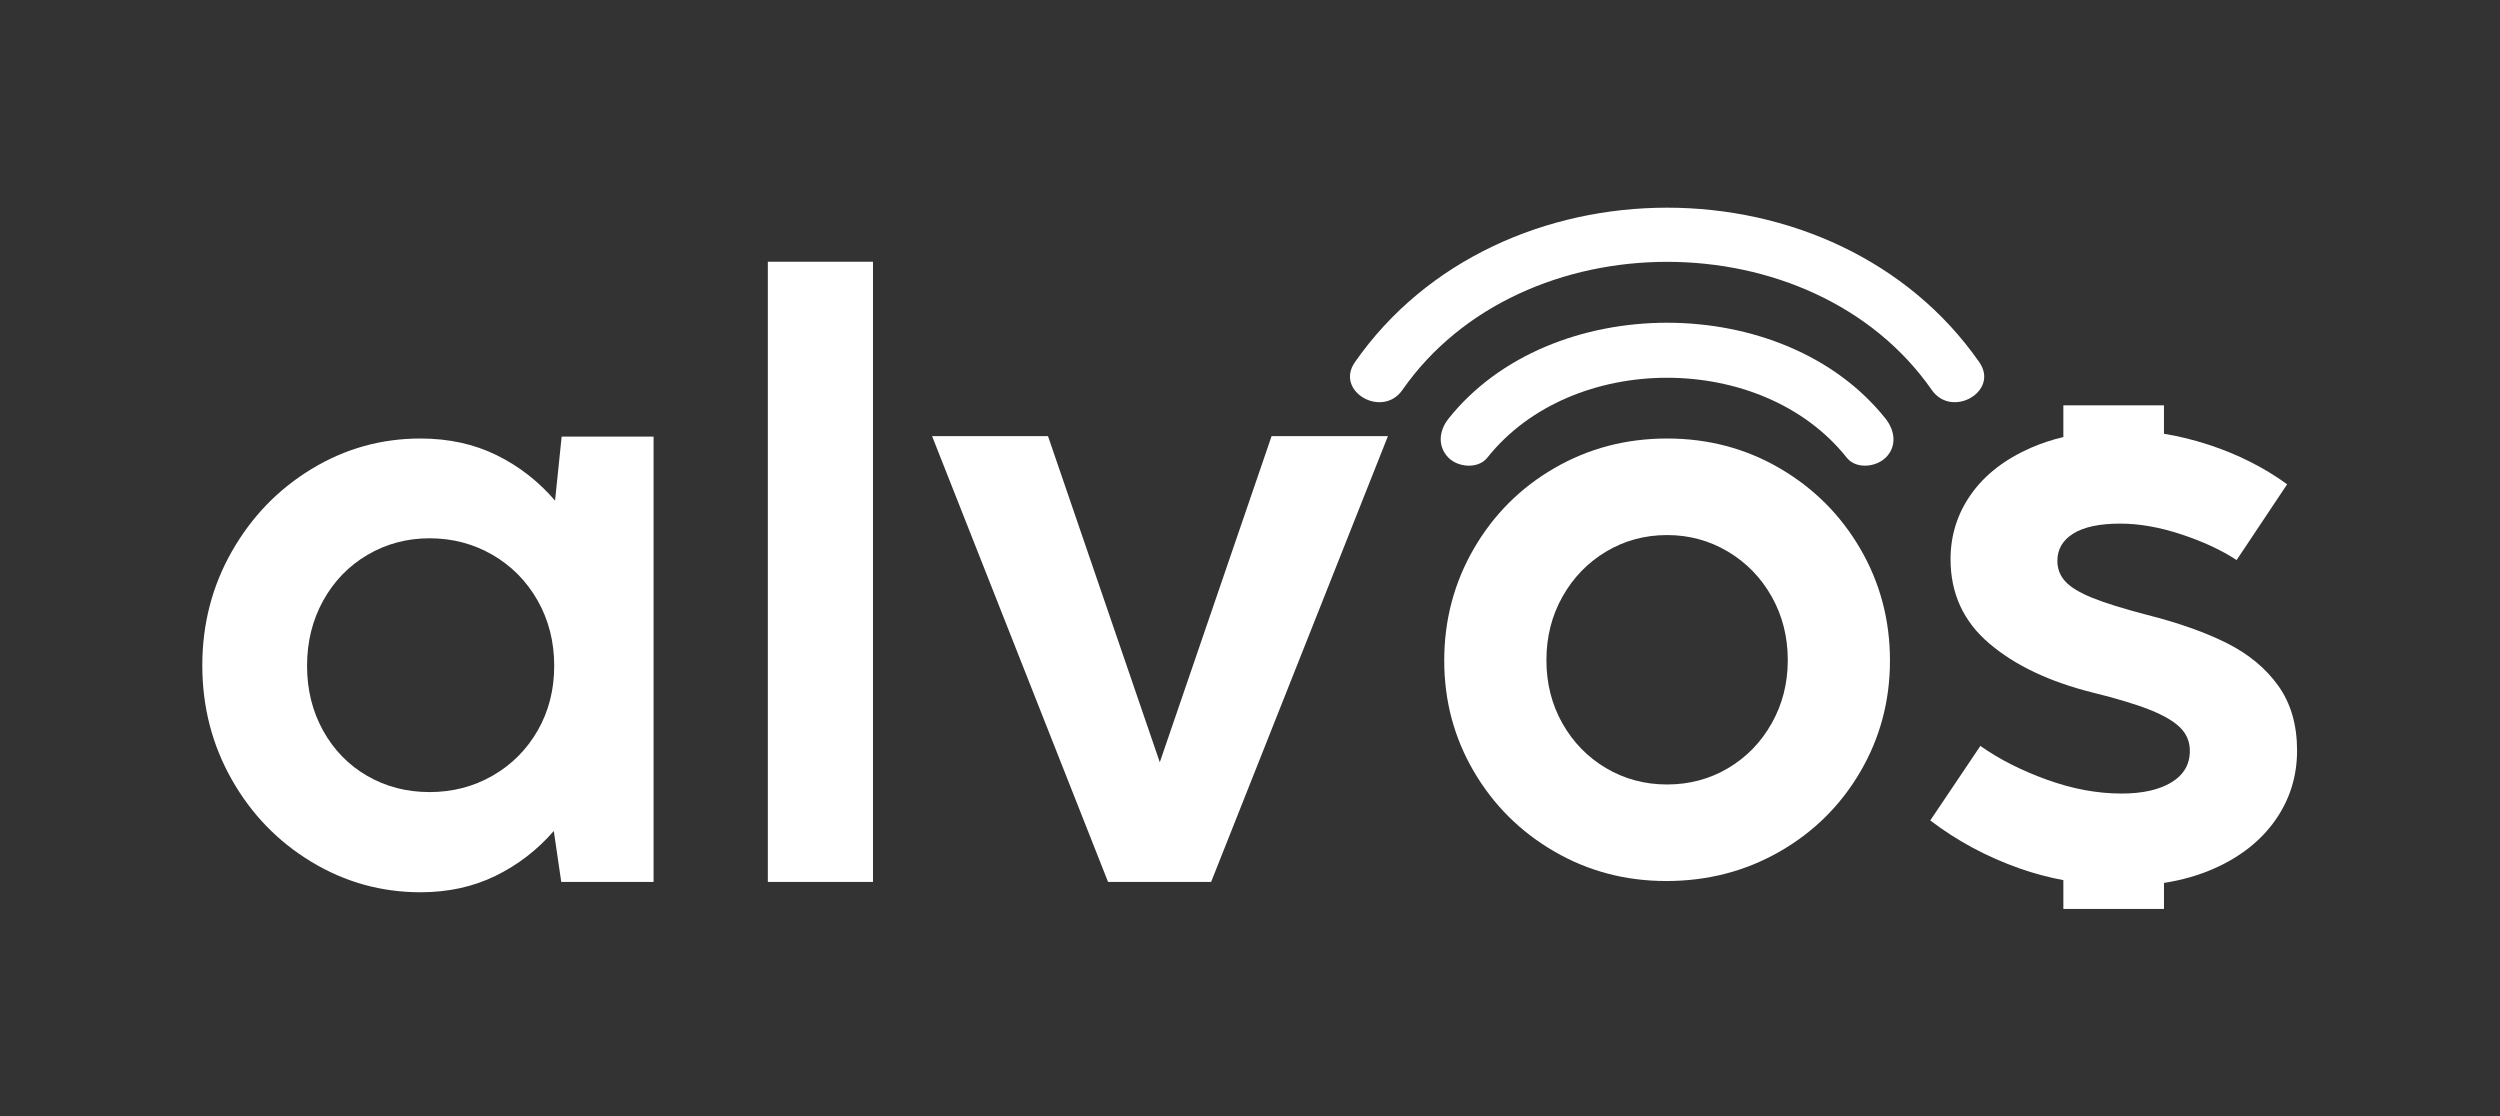
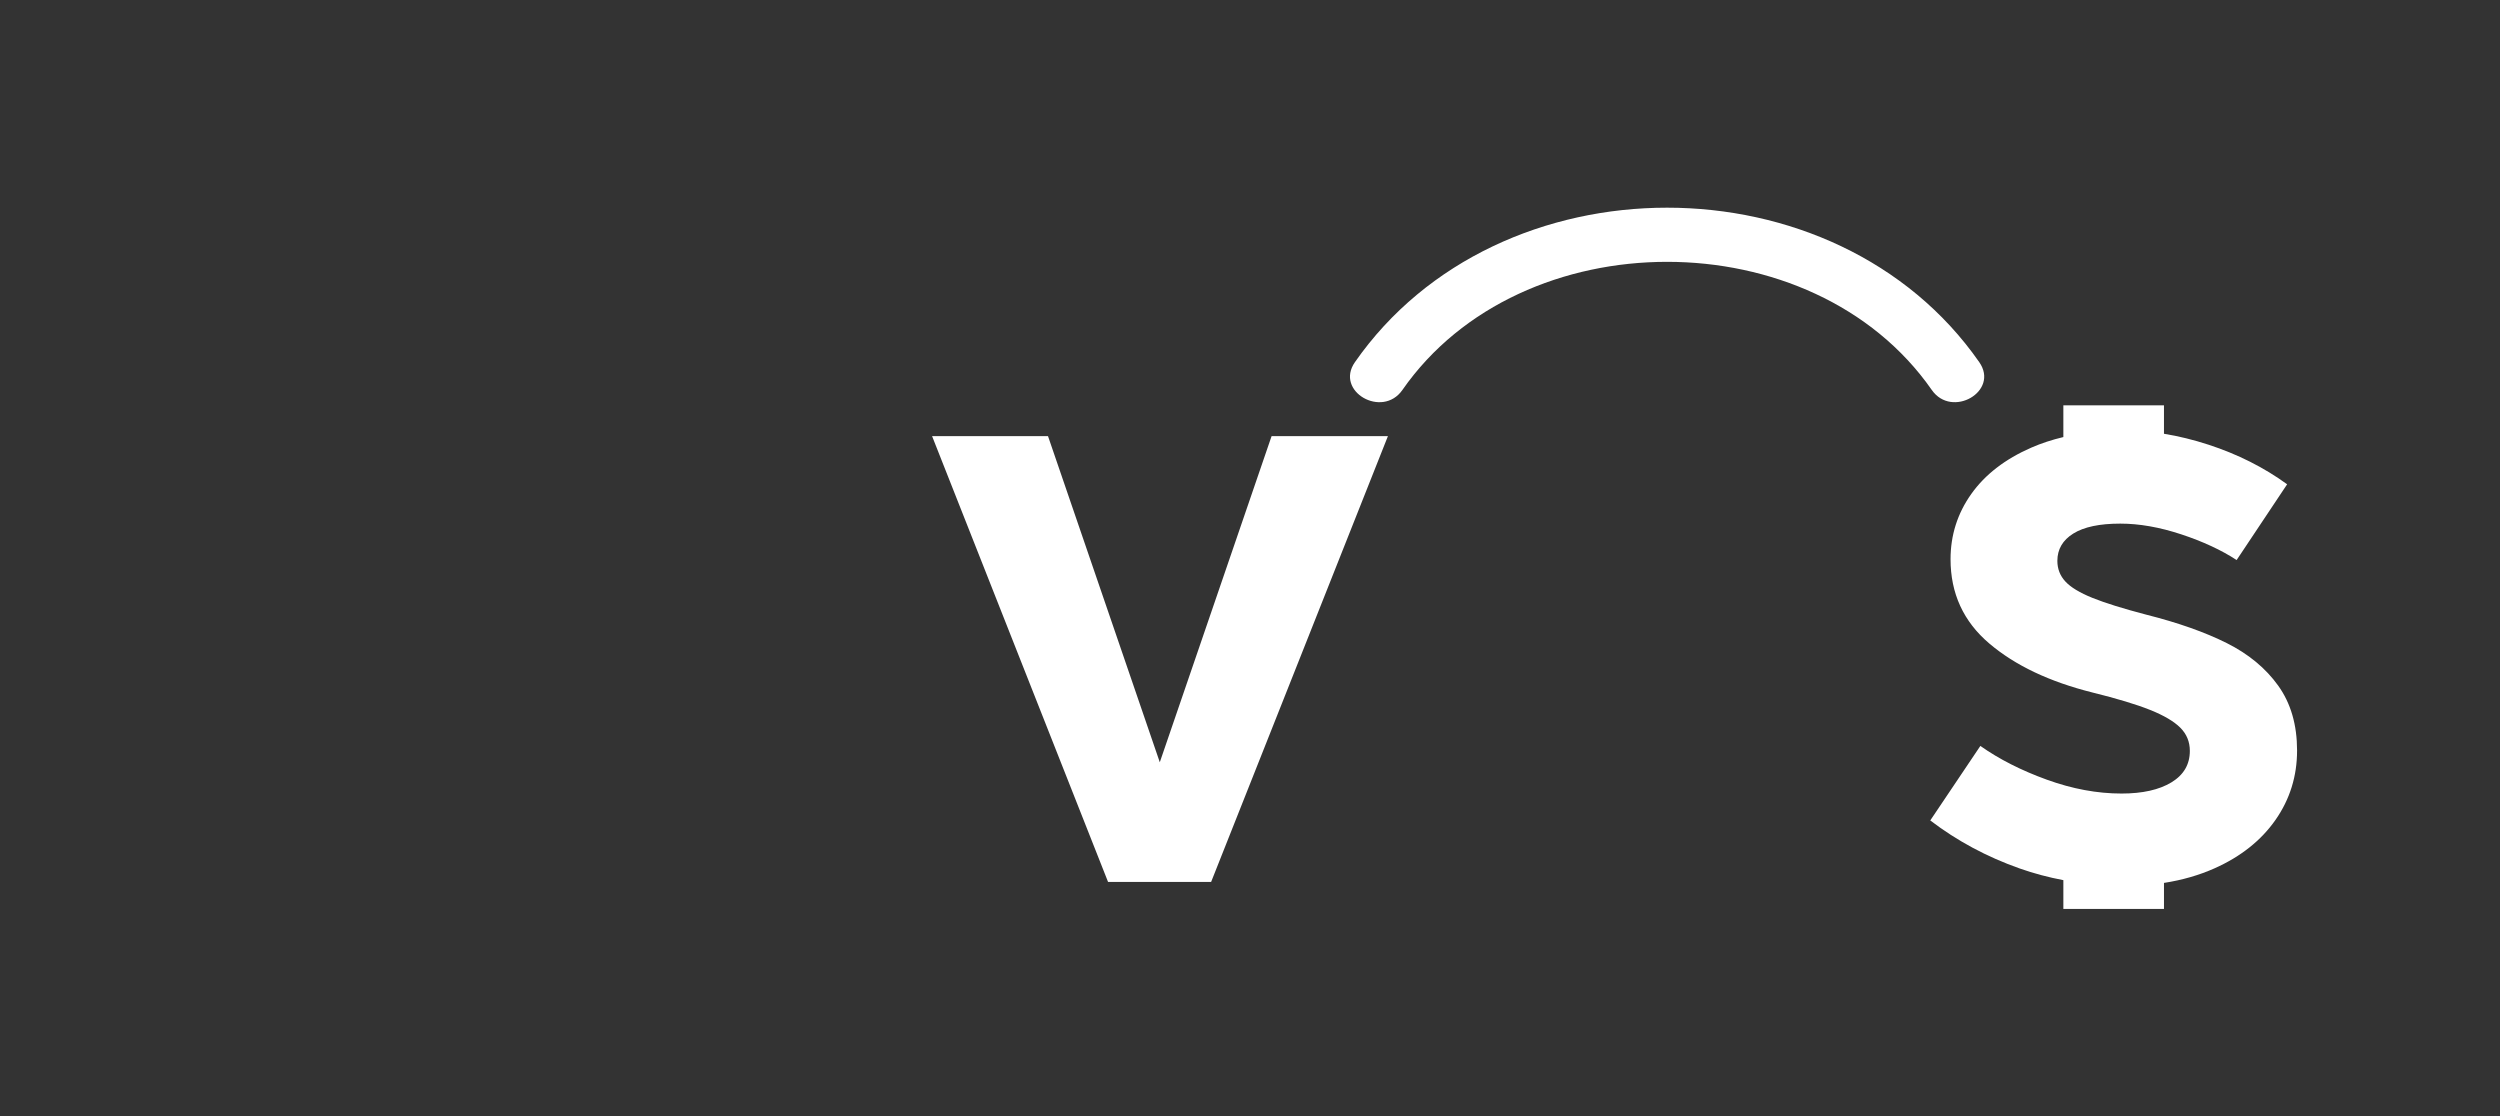
<svg xmlns="http://www.w3.org/2000/svg" xmlns:ns1="http://sodipodi.sourceforge.net/DTD/sodipodi-0.dtd" xmlns:ns2="http://www.inkscape.org/namespaces/inkscape" version="1.1" id="svg824" xml:space="preserve" width="1126.644" height="503.085" viewBox="0 0 1126.644 503.085" ns1:docname="logo-whitesvg.svg" ns2:version="1.1 (c4e8f9e, 2021-05-24)">
  <rect x="0" y="0" width="1126.644" height="503.085" fill="#333333" stroke="none" />
  <defs id="defs828">
    <clipPath clipPathUnits="userSpaceOnUse" id="clipPath838">
      <path d="M 0,377.314 H 844.983 V 0 H 0 Z" id="path836" />
    </clipPath>
  </defs>
  <ns1:namedview id="namedview826" pagecolor="#ffffff" bordercolor="#666666" borderopacity="1.0" ns2:pageshadow="2" ns2:pageopacity="0.0" ns2:pagecheckerboard="0" showgrid="false" ns2:zoom="0.45663083" ns2:cx="664.6507" ns2:cy="480.69466" ns2:window-width="2560" ns2:window-height="1387" ns2:window-x="0" ns2:window-y="25" ns2:window-maximized="1" ns2:current-layer="g832" />
  <g id="g830" ns2:groupmode="layer" ns2:label="Copia de alvos-editable" transform="matrix(1.333,0,0,-1.333,0,503.085)">
    <g id="g832">
      <g id="g834" clip-path="url(#clipPath838)" style="fill:#ffffff">
        <g id="g840" transform="translate(166.511,115.153)" style="fill:#ffffff">
-           <path d="m 0,0 c 6.439,3.687 11.524,8.77 15.258,15.258 3.73,6.482 5.597,13.786 5.597,21.902 0,8.12 -1.867,15.467 -5.597,22.045 C 11.524,65.783 6.439,70.939 0,74.672 c -6.439,3.73 -13.53,5.599 -21.275,5.599 -7.652,0 -14.649,-1.869 -20.994,-5.599 -6.346,-3.733 -11.336,-8.889 -14.976,-15.467 -3.638,-6.578 -5.458,-13.925 -5.458,-22.045 0,-8.116 1.82,-15.443 5.458,-21.972 3.64,-6.534 8.607,-11.618 14.906,-15.258 6.299,-3.637 13.319,-5.457 21.064,-5.457 7.745,0 14.836,1.84 21.275,5.527 M 23.374,114.659 H 54.447 V -35.9 H 23.235 l -2.52,17.214 C 15.116,-25.122 8.538,-30.185 0.981,-33.871 c -7.559,-3.684 -16.004,-5.528 -25.334,-5.528 -13.251,0 -25.545,3.429 -36.881,10.286 -11.336,6.859 -20.32,16.143 -26.942,27.853 -6.627,11.711 -9.94,24.565 -9.94,38.562 0,13.995 3.336,26.849 10.01,38.56 6.668,11.708 15.649,20.994 26.942,27.853 11.289,6.857 23.56,10.288 36.811,10.288 9.516,0 18.077,-1.869 25.683,-5.6 7.605,-3.733 14.206,-8.865 19.806,-15.397 z" style="fill:#ffffff;fill-opacity:1;fill-rule:nonzero;stroke:none" id="path842" />
-         </g>
-         <path d="m 295.136,79.253 h -35.549 v 209.666 h 35.549 z" style="fill:#ffffff;fill-opacity:1;fill-rule:nonzero;stroke:none" id="path844" />
+           </g>
        <g id="g846" transform="translate(409.456,79.253)" style="fill:#ffffff">
          <path d="m 0,0 h -34.85 l -59.486,150.698 h 39.189 L -17.356,40.449 20.436,150.698 h 39.329 z" style="fill:#ffffff;fill-opacity:1;fill-rule:nonzero;stroke:none" id="path848" />
        </g>
        <g id="g850" transform="translate(584.213,117.702)" style="fill:#ffffff">
-           <path d="m 0,0 c 6.209,3.673 11.128,8.725 14.758,15.164 3.625,6.437 5.438,13.554 5.438,21.353 0,7.887 -1.813,15.049 -5.438,21.488 -3.63,6.437 -8.569,11.514 -14.826,15.232 -6.256,3.717 -13.102,5.576 -20.535,5.576 -7.528,0 -14.396,-1.859 -20.605,-5.576 -6.211,-3.718 -11.13,-8.795 -14.755,-15.232 -3.627,-6.439 -5.441,-13.601 -5.441,-21.488 0,-7.89 1.814,-15.029 5.441,-21.421 3.625,-6.391 8.544,-11.423 14.755,-15.096 6.209,-3.673 13.077,-5.509 20.605,-5.509 7.523,0 14.392,1.836 20.603,5.509 m -58.753,-28.151 c -11.471,6.663 -20.534,15.684 -27.2,27.062 -6.662,11.379 -9.996,23.869 -9.996,37.47 0,13.689 3.334,26.292 9.996,37.809 6.666,11.512 15.754,20.603 27.268,27.268 11.514,6.663 24.21,9.996 38.082,9.996 13.873,0 26.563,-3.356 38.08,-10.064 C 28.989,94.677 38.08,85.589 44.745,74.12 51.41,62.651 54.741,50.07 54.741,36.381 54.741,22.78 51.41,10.267 44.745,-1.156 38.08,-12.58 28.969,-21.604 17.409,-28.221 c -11.562,-6.615 -24.323,-9.926 -38.285,-9.926 -13.782,0 -26.408,3.331 -37.877,9.996" style="fill:#ffffff;fill-opacity:1;fill-rule:nonzero;stroke:none" id="path852" />
-         </g>
+           </g>
        <g id="g854" transform="translate(770.219,145.59)" style="fill:#ffffff">
          <path d="m 0,0 c -4.247,5.925 -10.056,10.729 -17.426,14.416 -7.371,3.687 -16.422,6.88 -27.151,9.588 -7.838,2.053 -13.905,3.94 -18.196,5.669 -4.293,1.725 -7.35,3.568 -9.167,5.528 -1.82,1.959 -2.732,4.29 -2.732,6.999 0,3.919 1.797,6.998 5.391,9.237 3.591,2.241 8.886,3.358 15.885,3.358 6.438,0 13.318,-1.213 20.645,-3.637 7.324,-2.429 13.551,-5.318 18.686,-8.68 L 3.01,68.094 c -7.838,5.69 -16.68,10.145 -26.524,13.365 -5.134,1.678 -10.17,2.909 -15.113,3.713 v 9.616 H -72.645 V 84.057 c -3.851,-0.913 -7.467,-2.103 -10.843,-3.577 -8.865,-3.872 -15.629,-9.097 -20.294,-15.675 -4.668,-6.579 -6.999,-13.928 -6.999,-22.045 0,-11.571 4.36,-21.066 13.086,-28.483 8.724,-7.418 20.364,-12.947 34.922,-16.585 8.303,-2.055 14.788,-4.014 19.455,-5.881 4.666,-1.867 8.068,-3.872 10.216,-6.018 2.145,-2.148 3.219,-4.758 3.219,-7.838 0,-4.572 -2.075,-8.116 -6.226,-10.636 -4.154,-2.52 -9.777,-3.78 -16.866,-3.78 -8.213,0 -16.634,1.562 -25.264,4.689 -8.633,3.126 -16.12,6.929 -22.466,11.408 l -16.936,-25.194 c 9.052,-6.906 19.128,-12.317 30.234,-16.236 4.779,-1.687 9.706,-2.988 14.762,-3.949 v -9.729 h 34.018 v 8.797 c 6.155,0.956 11.876,2.595 17.143,4.95 8.865,3.966 15.722,9.423 20.575,16.376 4.851,6.95 7.278,14.767 7.278,23.444 C 6.369,-13.226 4.247,-5.927 0,0" style="fill:#ffffff;fill-opacity:1;fill-rule:nonzero;stroke:none" id="path856" />
        </g>
        <g id="g858" transform="translate(669.154,254.957)" style="fill:#ffffff">
          <path d="m 0,0 c -48.51,69.652 -162.583,69.652 -211.093,0 -6.856,-9.844 9.259,-19.152 16.06,-9.388 40.224,57.757 138.749,57.757 178.973,0 C -9.267,-19.141 6.863,-9.854 0,0" style="fill:#ffffff;fill-opacity:1;fill-rule:nonzero;stroke:none" id="path860" />
        </g>
        <g id="g862" transform="translate(489.682,235.832)" style="fill:#ffffff">
-           <path d="m 0,0 c -3.147,-3.962 -3.796,-9.272 0,-13.152 3.206,-3.276 10.034,-3.925 13.151,0 28.614,36.023 92.9,36.023 121.514,0 3.148,-3.964 9.852,-3.228 13.151,0 3.928,3.843 3.107,9.241 0,13.152 C 113.431,43.289 34.385,43.289 0,0" style="fill:#ffffff;fill-opacity:1;fill-rule:nonzero;stroke:none" id="path864" />
-         </g>
+           </g>
      </g>
    </g>
  </g>
</svg>